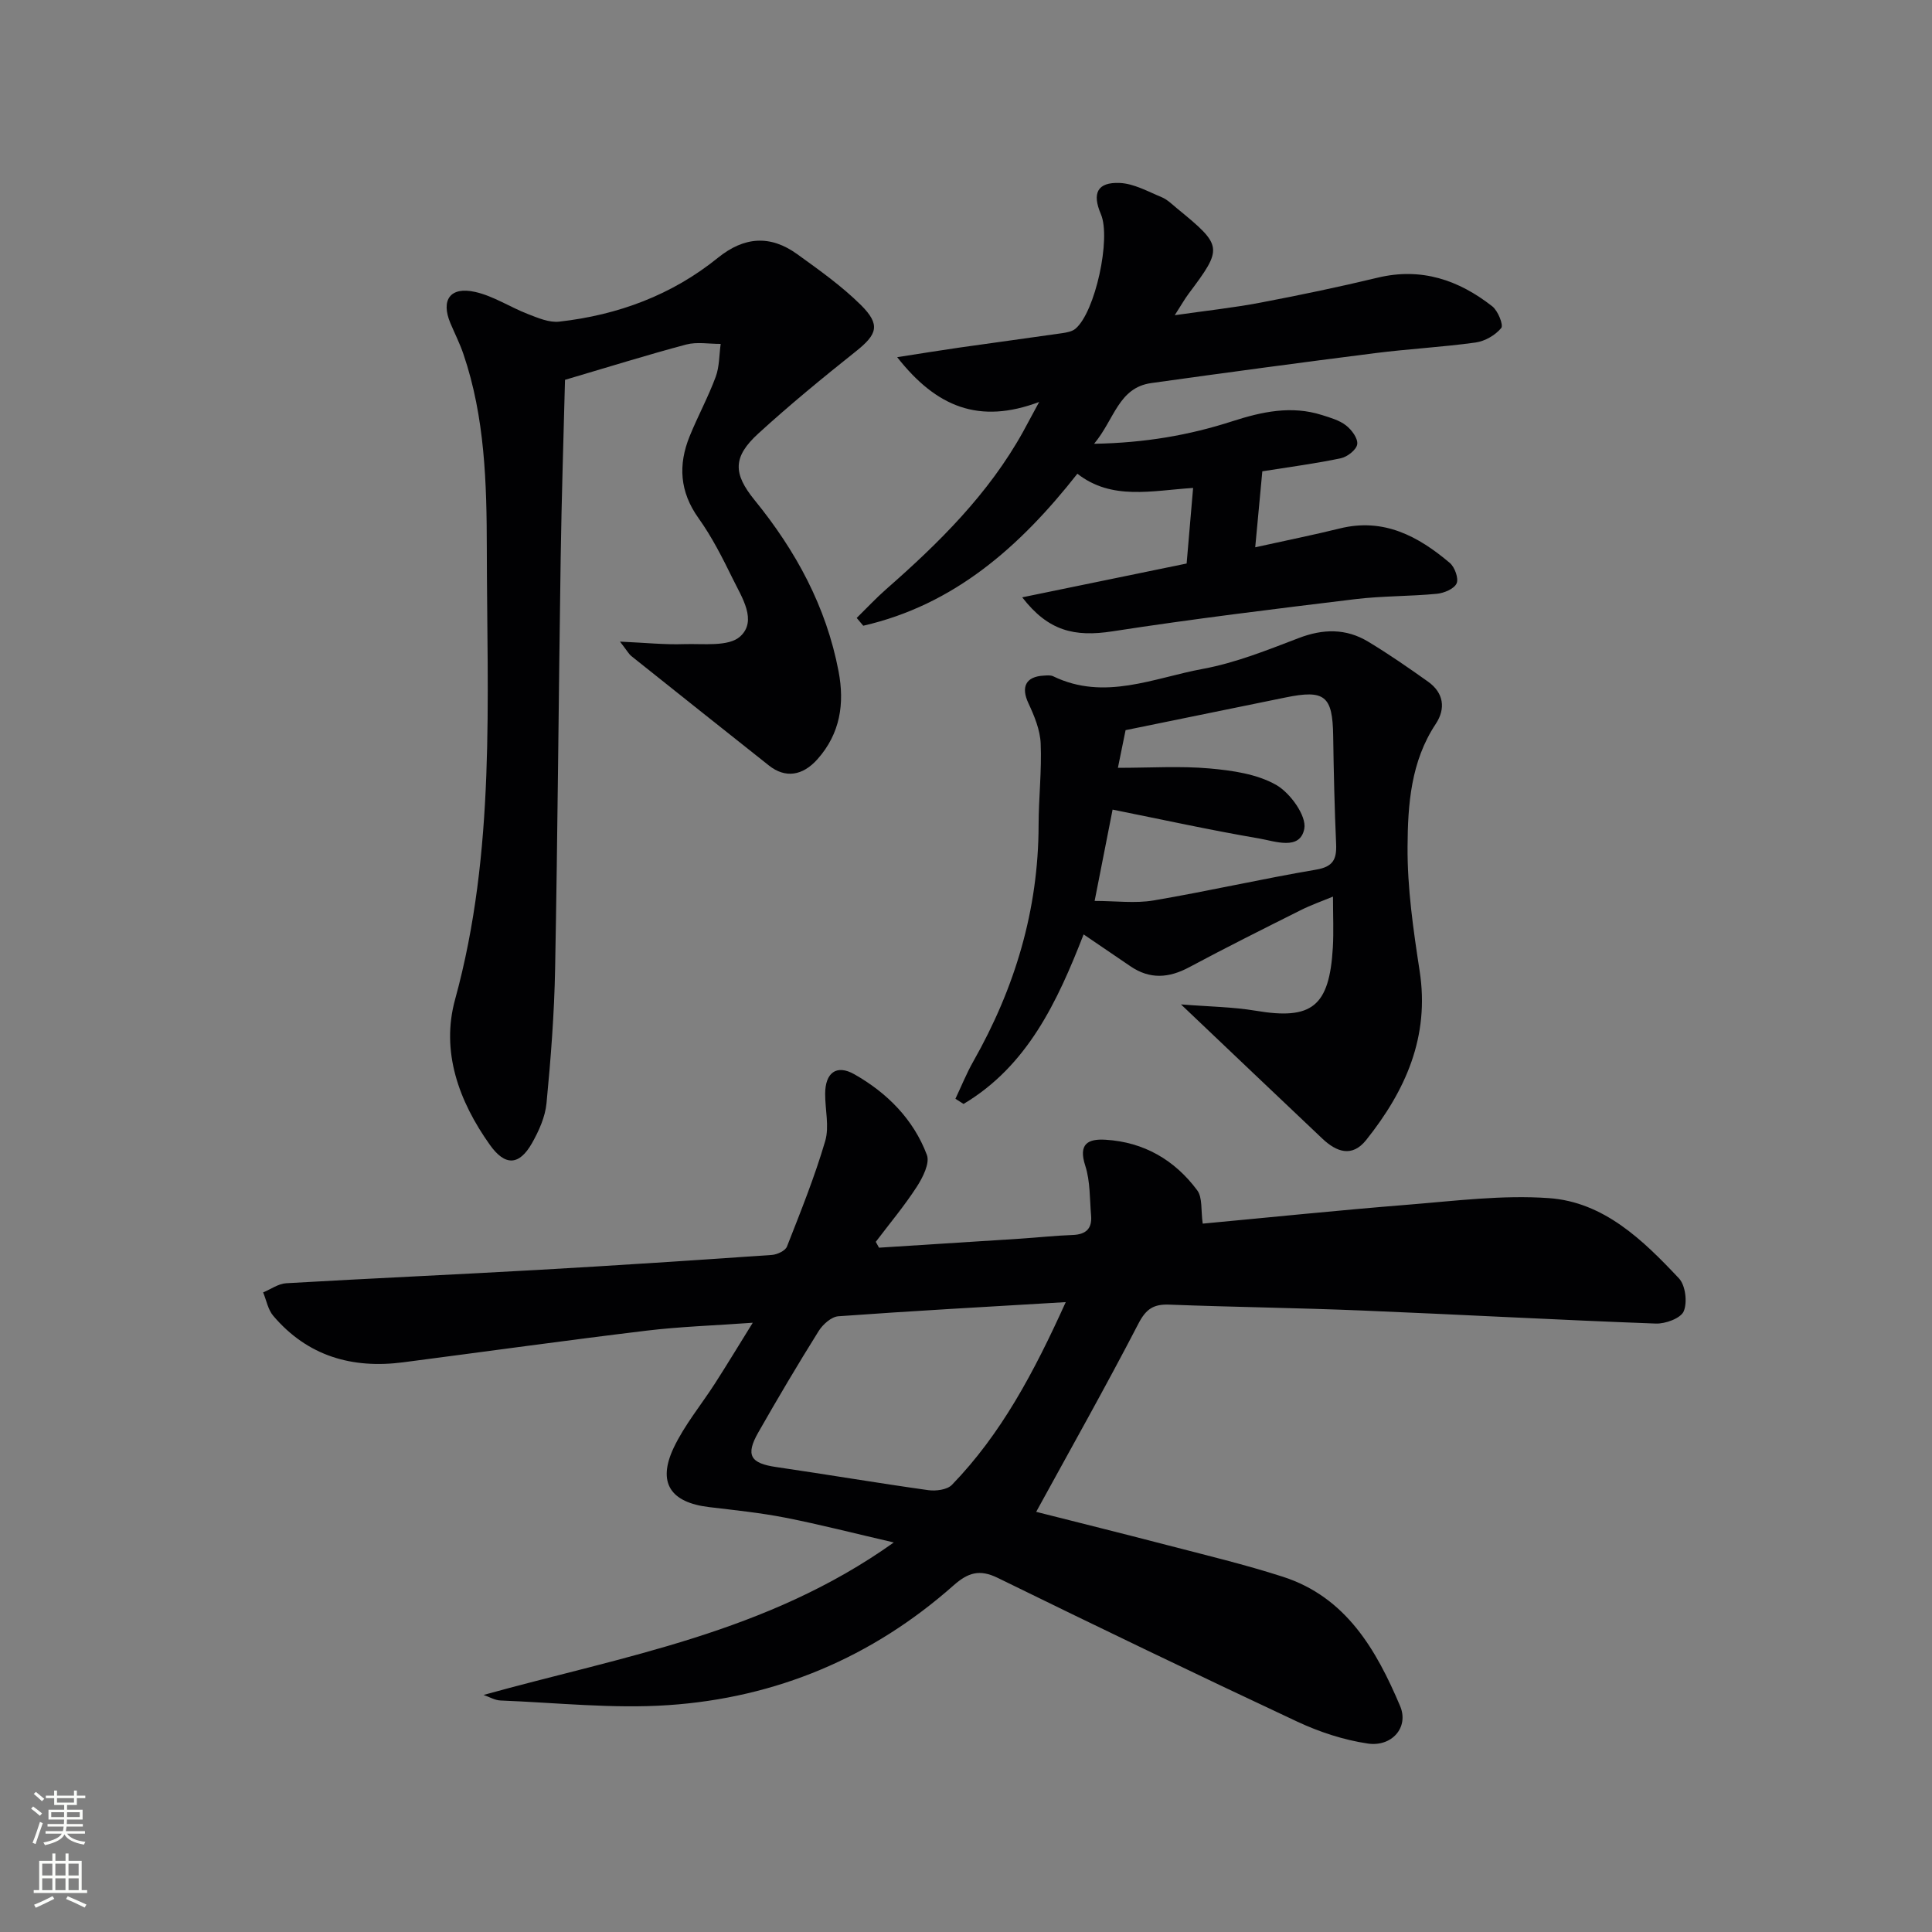
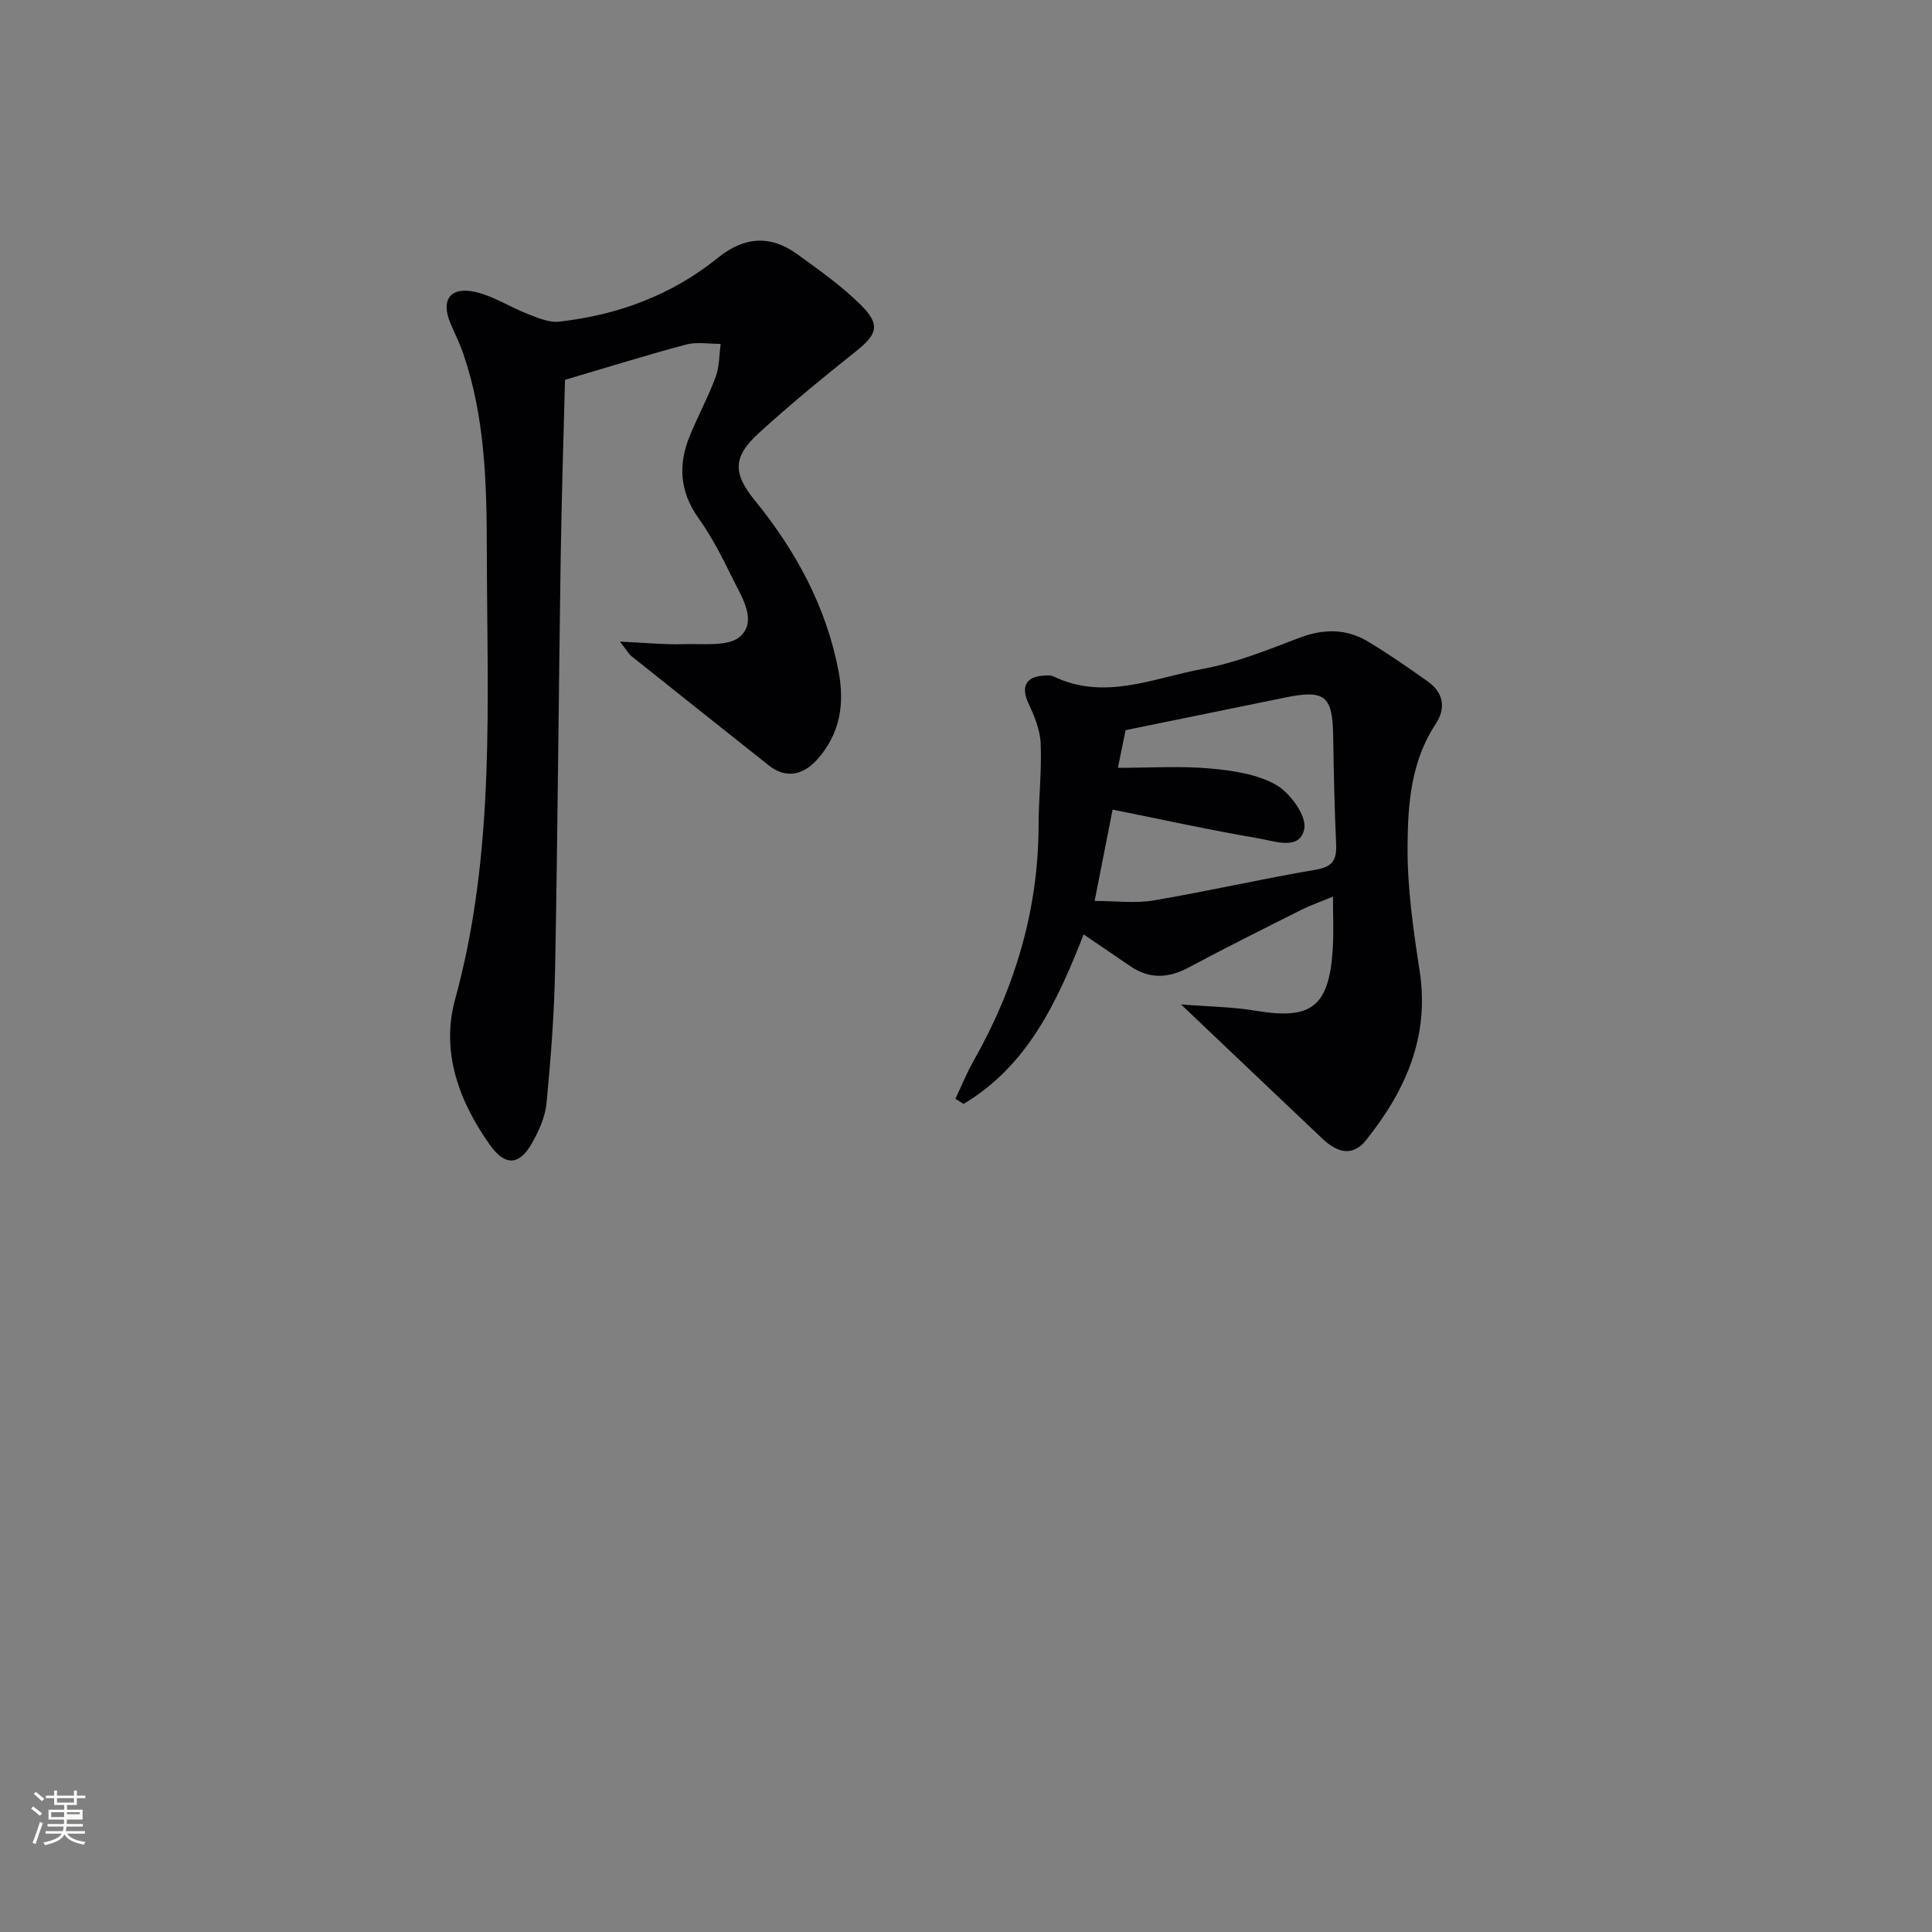
<svg xmlns="http://www.w3.org/2000/svg" enable-background="new 0 0 400 400" viewBox="0 0 400 400">
  <rect x="0" y="0" width="400" height="400" fill="#808080" stroke="none" />
  <g fill="#010103">
-     <path d="m100.12 350.92c28.87-8.03 58.61-12.8 84.93-31.57-8.27-1.91-15.32-3.73-22.45-5.13-5.2-1.02-10.51-1.56-15.78-2.19-8-.95-10.76-5.03-7.35-12.26 2.25-4.75 5.72-8.92 8.59-13.39 2.41-3.76 4.72-7.57 7.79-12.52-8.06.58-15.07.8-22.01 1.64-16.81 2.03-33.57 4.37-50.36 6.55-10.6 1.38-19.83-1.29-26.91-9.63-1.09-1.28-1.41-3.21-2.09-4.84 1.59-.66 3.16-1.81 4.78-1.9 17.42-1.01 34.86-1.78 52.28-2.77 16.1-.91 32.19-1.98 48.27-3.09 1.11-.08 2.78-.86 3.12-1.73 2.83-7.21 5.74-14.43 7.92-21.85.88-3.01-.03-6.52-.01-9.81.02-4.3 2.32-6.13 6.05-4.01 6.76 3.83 12.23 9.31 15.01 16.69.65 1.72-.85 4.68-2.09 6.6-2.57 3.97-5.63 7.62-8.49 11.4.22.4.45.81.67 1.21 9.73-.62 19.45-1.23 29.17-1.86 3.65-.24 7.28-.64 10.93-.77 2.73-.1 4.04-1.31 3.81-4.01-.3-3.47-.16-7.1-1.21-10.34-1.46-4.5.53-5.59 4.2-5.37 7.93.48 14.32 4.19 18.98 10.47 1.13 1.52.74 4.16 1.14 6.9 13.75-1.28 28.12-2.77 42.51-3.92 9.71-.78 19.53-2.05 29.18-1.36 11.37.81 19.46 8.69 26.9 16.6 1.36 1.44 1.78 4.95 1 6.82-.6 1.45-3.8 2.63-5.79 2.55-20.27-.75-40.53-1.87-60.8-2.7-13.3-.55-26.61-.71-39.9-1.22-3.24-.13-4.82.86-6.4 3.91-6.78 13.08-14.02 25.92-21.18 38.99 8.32 2.11 17.72 4.44 27.09 6.88 8.02 2.09 16.11 4.02 23.99 6.56 13.09 4.22 19.35 15.15 24.27 26.77 1.87 4.42-1.73 8.5-6.71 7.76-4.99-.74-10-2.39-14.58-4.53-20.76-9.72-41.42-19.68-62.01-29.76-3.77-1.85-6.15-1.11-9.17 1.56-16.84 14.92-36.73 23.27-59.05 24.78-11.5.78-23.15-.51-34.72-.96-1.18-.04-2.34-.75-3.52-1.15zm120.53-81.33c-16.57.99-31.84 1.82-47.09 2.93-1.44.11-3.2 1.68-4.06 3.05-4.32 6.91-8.48 13.93-12.51 21.01-2.69 4.72-1.62 6.39 3.74 7.16 10.5 1.53 20.96 3.31 31.46 4.78 1.59.22 3.91-.08 4.9-1.1 10.18-10.52 16.94-23.21 23.56-37.83z" />
    <path d="m128.36 132.84c5.23.23 9.25.66 13.25.52 3.99-.13 9.24.59 11.64-1.59 3.58-3.26.34-8.1-1.53-11.92-2.12-4.32-4.31-8.67-7.1-12.57-3.9-5.46-4.24-11.03-1.84-16.95 1.68-4.14 3.84-8.1 5.39-12.29.79-2.12.72-4.55 1.04-6.84-2.39.02-4.9-.46-7.14.13-8.11 2.16-16.13 4.67-25.09 7.31-.29 11.51-.71 24.27-.9 37.03-.42 28.3-.62 56.6-1.15 84.9-.17 9.29-.89 18.58-1.78 27.83-.27 2.85-1.58 5.76-3.02 8.3-2.65 4.65-5.57 4.74-8.7.34-6.43-9.04-10.18-19.31-7.21-30.11 8.44-30.72 6.61-62.02 6.57-93.24-.02-13.61-.38-27.27-4.84-40.37-.74-2.19-1.8-4.27-2.7-6.41-2.02-4.8-.05-7.63 5.12-6.47 3.8.85 7.25 3.16 10.95 4.59 2.07.8 4.39 1.8 6.47 1.56 12.13-1.36 23.3-5.49 32.85-13.22 5.44-4.4 10.86-4.76 16.41-.75 4.56 3.29 9.2 6.58 13.17 10.51 4.14 4.11 3.42 6.09-1.05 9.64-6.87 5.47-13.68 11.06-20.16 16.98-5.28 4.83-5.29 8.25-.78 13.79 8.53 10.48 14.82 22.02 17.38 35.42 1.29 6.74.34 12.91-4.33 18.19-3.12 3.53-6.72 4-10.07 1.35-9.51-7.54-19.01-15.09-28.49-22.66-.56-.46-.94-1.19-2.36-3z" />
    <path d="m244.51 207.95c5.8.47 10.7.51 15.47 1.31 11.61 1.96 15.25-.84 15.97-13.07.19-3.28.03-6.58.03-10.56-2.29.95-4.56 1.74-6.68 2.81-7.73 3.87-15.46 7.73-23.08 11.81-4.21 2.26-8.15 2.55-12.17-.19-3.16-2.15-6.31-4.3-9.7-6.6-5.44 13.96-11.64 27.23-24.86 35.1-.56-.36-1.12-.71-1.68-1.07 1.23-2.59 2.3-5.27 3.71-7.75 8.61-15.18 13.48-31.36 13.51-48.91.01-5.64.67-11.29.43-16.91-.12-2.82-1.32-5.71-2.54-8.33-1.57-3.35-.56-5.51 3.16-5.71.66-.04 1.42-.13 1.98.14 10.6 5.14 20.82.33 31-1.54 6.78-1.25 13.35-3.9 19.84-6.38 5.03-1.93 9.77-2.01 14.33.73 4.26 2.56 8.37 5.41 12.42 8.29 3.27 2.32 3.71 5.59 1.6 8.77-5.15 7.76-5.78 16.67-5.83 25.38-.06 8.58 1.19 17.23 2.5 25.75 2.11 13.62-2.92 24.79-11.07 35.01-2.93 3.67-6.16 2.45-9.03-.25-9.42-8.9-18.78-17.83-29.31-27.83zm-13.06-48.98c6.75 0 12.91-.41 18.99.13 4.71.42 9.81 1.15 13.78 3.41 2.89 1.64 6.33 6.41 5.82 9.07-.88 4.59-6.1 2.57-9.39 2.01-10.08-1.72-20.07-3.92-30.3-5.97-1.15 5.87-2.33 11.84-3.72 18.91 4.4 0 8.4.54 12.19-.1 11.26-1.91 22.41-4.47 33.67-6.38 3.53-.6 4.27-2.15 4.14-5.29-.33-7.46-.5-14.93-.61-22.4-.12-8.3-1.73-9.63-9.89-7.95-10.85 2.23-21.71 4.44-33.09 6.76-.42 2.04-.98 4.78-1.59 7.8z" />
-     <path d="m259.88 113.31c6.54-1.45 12.06-2.55 17.52-3.9 9.08-2.25 16.24 1.61 22.78 7.15 1.02.87 1.86 3.23 1.39 4.24-.53 1.13-2.61 2-4.1 2.14-5.62.54-11.3.43-16.9 1.11-16.77 2.04-33.55 4.08-50.24 6.66-7.89 1.22-13.31-.07-18.69-7.04 11.6-2.39 22.76-4.68 34.04-7 .46-5.36.88-10.24 1.34-15.65-8.6.56-16.86 2.62-23.96-2.94-11.92 15.16-25.53 27.15-44.33 31.47-.45-.54-.9-1.08-1.36-1.61 2.03-1.99 3.97-4.08 6.1-5.95 10.93-9.58 21.2-19.72 28.34-32.59.87-1.58 1.72-3.17 3.34-6.18-12.45 4.68-21.29 1.05-29.4-9.27 5.08-.79 9.02-1.43 12.98-2 7.06-1.01 14.12-1.95 21.18-2.97.95-.14 2.06-.34 2.75-.92 4.09-3.43 7.41-18.72 5.27-23.71-1.86-4.34-.76-6.66 3.89-6.47 2.93.12 5.84 1.77 8.68 2.94 1.19.5 2.19 1.5 3.22 2.35 9.46 7.75 9.5 8.13 2.36 17.66-.78 1.04-1.42 2.19-2.86 4.43 6.53-.94 12.14-1.54 17.67-2.59 8.15-1.55 16.28-3.24 24.34-5.18 9.03-2.17 16.77.47 23.74 5.94 1.17.92 2.35 3.87 1.84 4.49-1.22 1.48-3.37 2.72-5.29 2.99-6.9.96-13.88 1.32-20.8 2.2-15.47 1.96-30.92 4.04-46.36 6.2-6.8.95-7.62 7.52-11.84 12.57 10.56-.19 19.7-1.78 28.64-4.67 6.08-1.96 12.2-3.3 18.54-1.28 1.73.55 3.6 1.07 4.98 2.15 1.16.9 2.49 2.68 2.32 3.89-.15 1.13-2.03 2.61-3.37 2.9-5.18 1.1-10.45 1.78-16.28 2.71-.44 4.84-.92 9.86-1.47 15.73z" />
  </g>
-   <path d="m6.44 374.46.42-.45c.65.47 1.27.95 1.85 1.44l-.45.49c-.65-.56-1.25-1.06-1.82-1.48m.93 7.33-.63-.26c.55-1.36 1.05-2.8 1.53-4.33.19.1.38.19.59.27-.47 1.29-.96 2.73-1.49 4.32m-.38-10.38.44-.42c.43.34 1.01.82 1.74 1.44l-.49.49c-.53-.51-1.09-1.01-1.69-1.51m2.5.35h1.72v-1.04h.59v1.04h3.52v-1.04h.59v1.04h1.75v.53h-1.75v1.42h-2.03v.97h3.22v2.03h-3.24c0 .35-.01.66-.03.93h3.32v.53h-3.37c-.03.27-.08.58-.15.94h3.96v.53h-3.71c.67.92 1.93 1.48 3.79 1.68-.13.24-.23.44-.29.59-2.13-.38-3.48-1.08-4.04-2.12-.43.97-1.77 1.72-4.03 2.23-.09-.19-.2-.37-.33-.55 2.1-.42 3.37-1.03 3.81-1.83h-3.36v-.53h3.58c.08-.29.13-.61.16-.94h-3.33v-.53h3.39c.02-.27.04-.58.04-.93h-3.23v-2.03h3.25v-.97h-2.07v-1.42h-1.73zm1.12 3.44v1h2.65c.01-.3.02-.44.01-.4v-.25-.35zm1.19-2h3.52v-.91h-3.52zm4.71 2h-2.63v.59c0 .15-.01.28-.01.4h2.64z" fill="#fbfcfa" />
-   <path d="m13.56 383.74h.63v1.52h2.72v6.07h1.13v.6h-11.06v-.6h1.13v-6.07h2.73v-1.52h.63v1.52h2.1v-1.52zm-2.69 8.83.38.56c-1.24.63-2.53 1.25-3.85 1.85-.1-.21-.21-.42-.34-.63 1.37-.55 2.63-1.15 3.81-1.78m-2.13-4.27h2.1v-2.45h-2.1zm0 3.04h2.1v-2.46h-2.1zm2.72-3.04h2.1v-2.45h-2.1zm0 3.04h2.1v-2.46h-2.1zm6.07 3.6c-1.41-.71-2.7-1.3-3.86-1.78l.35-.56c1.45.62 2.75 1.19 3.88 1.72zm-1.25-9.09h-2.1v2.45h2.1zm-2.09 5.49h2.1v-2.46h-2.1z" fill="#fbfcfa" />
+   <path d="m6.44 374.46.42-.45c.65.47 1.27.95 1.85 1.44l-.45.49c-.65-.56-1.25-1.06-1.82-1.48m.93 7.33-.63-.26c.55-1.36 1.05-2.8 1.53-4.33.19.1.38.19.59.27-.47 1.29-.96 2.73-1.49 4.32m-.38-10.38.44-.42c.43.34 1.01.82 1.74 1.44l-.49.49c-.53-.51-1.09-1.01-1.69-1.51m2.5.35h1.72v-1.04h.59v1.04h3.52v-1.04h.59v1.04h1.75v.53h-1.75v1.42h-2.03v.97h3.22v2.03h-3.24c0 .35-.01.66-.03.93h3.32v.53h-3.37c-.03.27-.08.58-.15.94h3.96v.53h-3.71c.67.92 1.93 1.48 3.79 1.68-.13.24-.23.44-.29.59-2.13-.38-3.48-1.08-4.04-2.12-.43.97-1.77 1.72-4.03 2.23-.09-.19-.2-.37-.33-.55 2.1-.42 3.37-1.03 3.81-1.83h-3.36v-.53h3.58c.08-.29.13-.61.16-.94h-3.33v-.53h3.39c.02-.27.04-.58.04-.93h-3.23v-2.03h3.25v-.97h-2.07v-1.42h-1.73zm1.12 3.44v1h2.65c.01-.3.02-.44.01-.4v-.25-.35zm1.19-2h3.52v-.91h-3.52zm4.71 2h-2.63c0 .15-.01.28-.01.4h2.64z" fill="#fbfcfa" />
</svg>